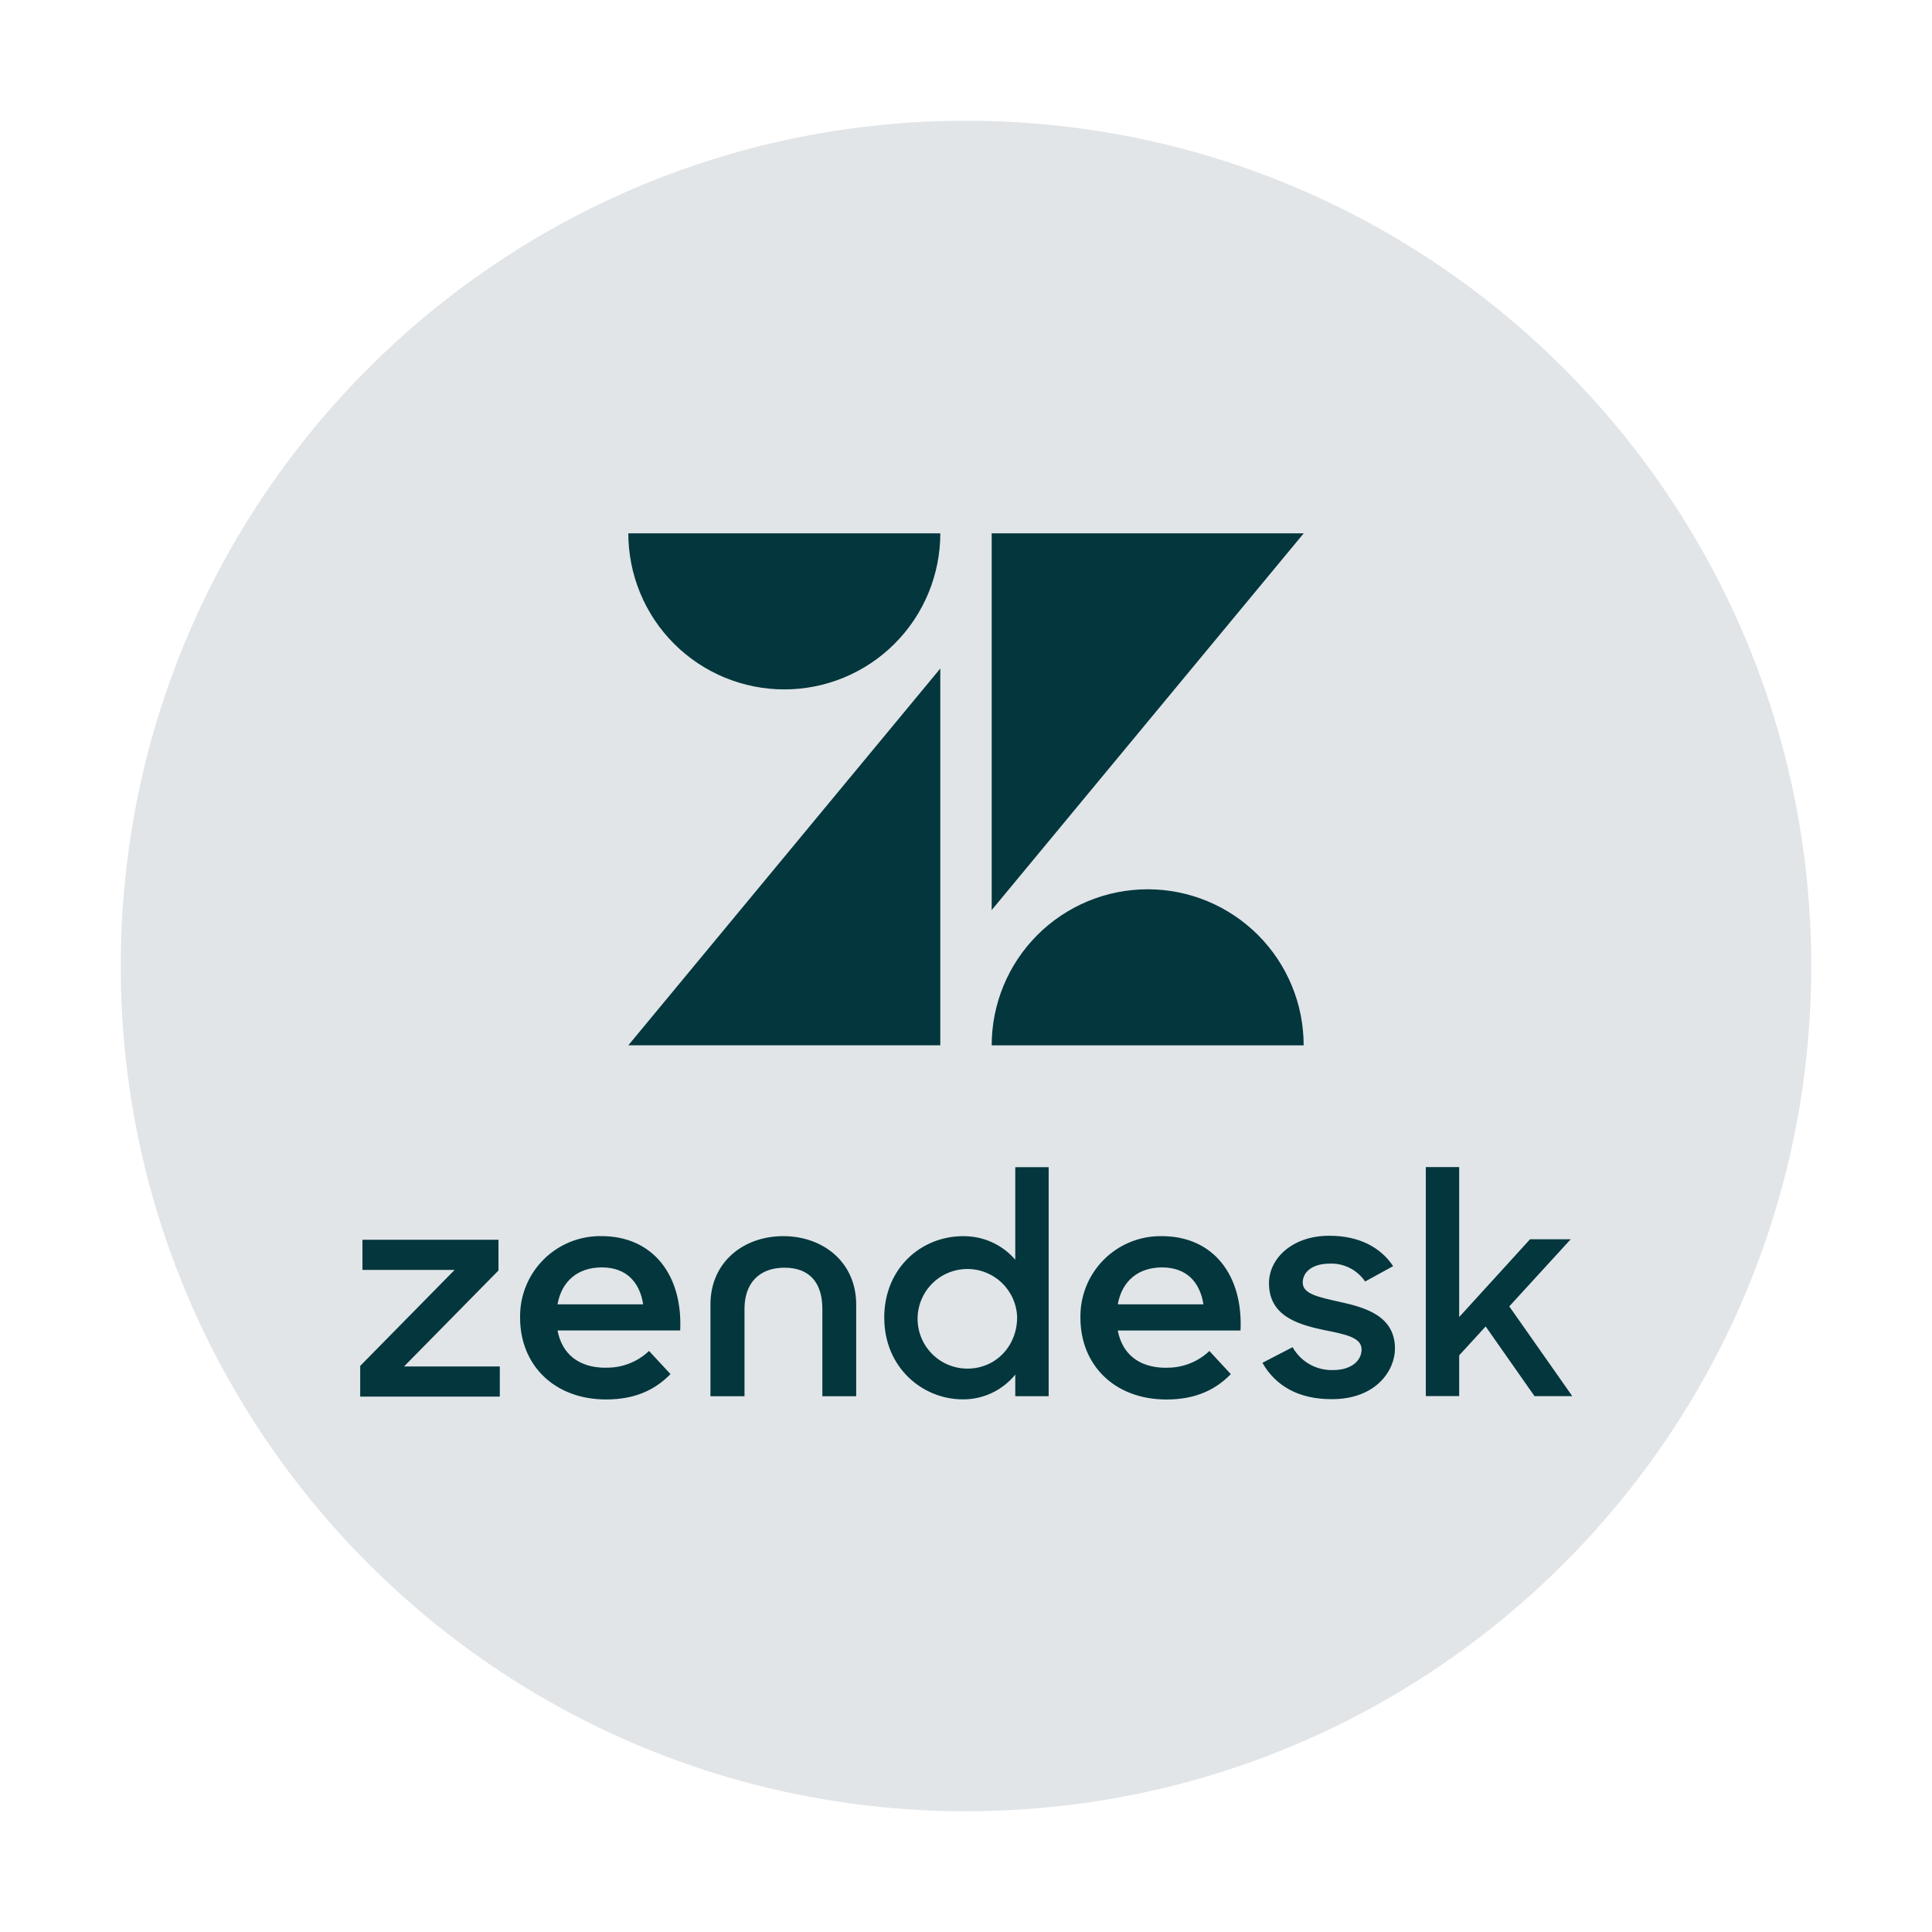
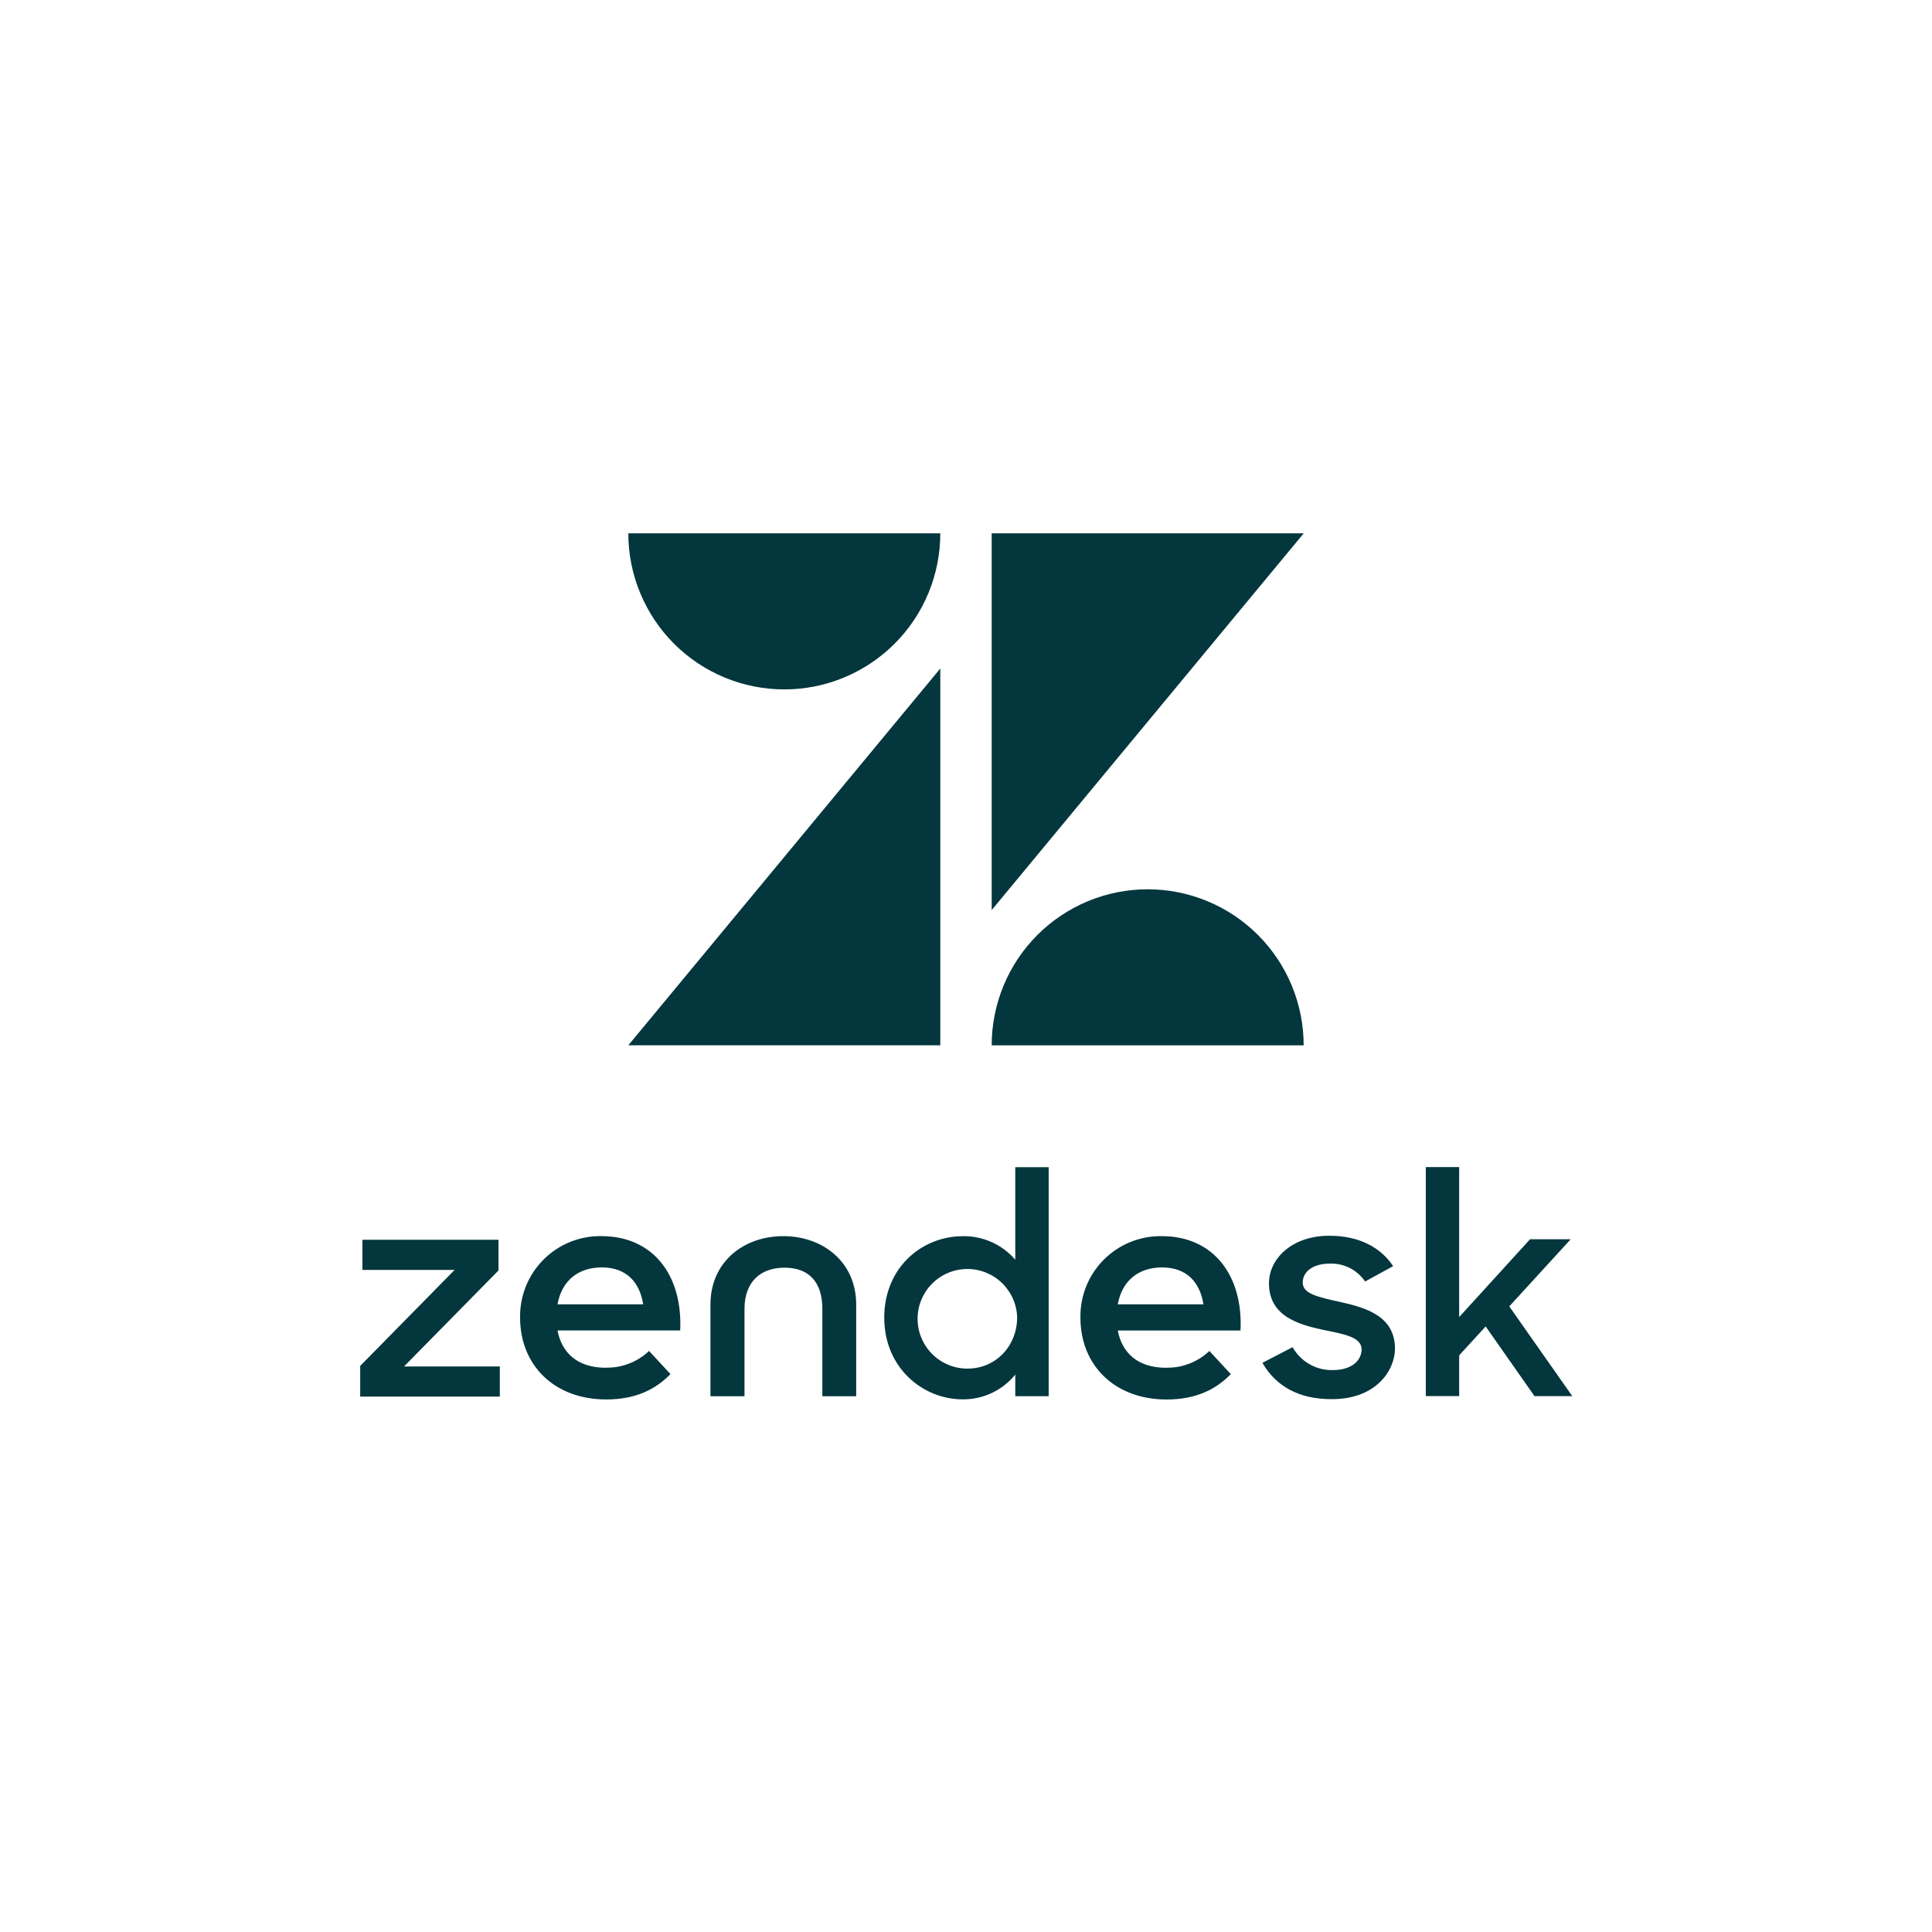
<svg xmlns="http://www.w3.org/2000/svg" width="800" zoomAndPan="magnify" viewBox="0 0 600 600" height="800" preserveAspectRatio="xMidYMid meet" version="1.0">
  <defs>
    <clipPath id="ed3200f33b">
      <path d="M 37.5 37.5 L 562.5 37.5 L 562.5 562.5 L 37.5 562.5 Z M 37.5 37.5 " clip-rule="nonzero" />
    </clipPath>
    <clipPath id="e2e270c67e">
      <path d="M 300 37.5 C 155.023 37.5 37.5 155.023 37.5 300 C 37.5 444.977 155.023 562.5 300 562.5 C 444.977 562.5 562.5 444.977 562.5 300 C 562.5 155.023 444.977 37.5 300 37.5 Z M 300 37.5 " clip-rule="nonzero" />
    </clipPath>
  </defs>
  <g clip-path="url(#ed3200f33b)">
    <g clip-path="url(#e2e270c67e)">
-       <path fill="#e1e5e8" d="M 37.5 37.5 L 562.5 37.5 L 562.5 562.5 L 37.5 562.5 Z M 37.5 37.5 " fill-opacity="1" fill-rule="nonzero" />
-     </g>
+       </g>
  </g>
  <path fill="#03363d" d="M 292.016 207.613 L 292.016 324.625 L 195.133 324.625 Z M 292.016 165.625 C 292.02 167.211 291.941 168.797 291.785 170.375 C 291.629 171.957 291.398 173.523 291.09 175.082 C 290.781 176.637 290.395 178.176 289.934 179.695 C 289.477 181.215 288.941 182.707 288.336 184.176 C 287.727 185.641 287.051 187.074 286.301 188.473 C 285.555 189.875 284.742 191.234 283.859 192.555 C 282.977 193.875 282.035 195.148 281.027 196.375 C 280.02 197.602 278.957 198.777 277.836 199.902 C 276.711 201.023 275.539 202.09 274.312 203.094 C 273.086 204.102 271.812 205.047 270.492 205.93 C 269.172 206.812 267.812 207.629 266.414 208.375 C 265.016 209.125 263.582 209.801 262.117 210.41 C 260.652 211.016 259.16 211.551 257.641 212.012 C 256.121 212.473 254.582 212.859 253.027 213.168 C 251.473 213.477 249.902 213.711 248.324 213.867 C 246.746 214.023 245.16 214.102 243.574 214.102 C 241.988 214.102 240.406 214.023 238.824 213.867 C 237.246 213.711 235.68 213.477 234.121 213.168 C 232.566 212.859 231.027 212.473 229.508 212.012 C 227.992 211.551 226.5 211.016 225.031 210.41 C 223.566 209.801 222.133 209.125 220.734 208.375 C 219.336 207.629 217.977 206.812 216.656 205.93 C 215.336 205.047 214.062 204.102 212.836 203.094 C 211.609 202.09 210.438 201.023 209.312 199.902 C 208.191 198.777 207.129 197.602 206.121 196.375 C 205.117 195.148 204.172 193.875 203.289 192.555 C 202.41 191.234 201.594 189.875 200.848 188.473 C 200.098 187.074 199.422 185.641 198.816 184.176 C 198.207 182.707 197.676 181.215 197.215 179.695 C 196.754 178.176 196.367 176.637 196.059 175.082 C 195.75 173.523 195.52 171.957 195.363 170.375 C 195.207 168.797 195.133 167.211 195.133 165.625 Z M 307.977 324.633 C 307.977 323.047 308.055 321.465 308.211 319.883 C 308.367 318.305 308.598 316.738 308.91 315.18 C 309.219 313.625 309.605 312.086 310.062 310.566 C 310.523 309.047 311.059 307.555 311.664 306.09 C 312.273 304.625 312.949 303.191 313.699 301.789 C 314.445 300.391 315.262 299.031 316.141 297.711 C 317.023 296.391 317.969 295.117 318.973 293.891 C 319.98 292.664 321.043 291.492 322.168 290.367 C 323.289 289.246 324.461 288.18 325.688 287.176 C 326.914 286.168 328.188 285.223 329.508 284.344 C 330.828 283.461 332.188 282.645 333.586 281.898 C 334.984 281.148 336.418 280.473 337.883 279.863 C 339.348 279.258 340.84 278.723 342.359 278.262 C 343.875 277.801 345.414 277.414 346.969 277.105 C 348.527 276.797 350.094 276.562 351.672 276.41 C 353.25 276.254 354.836 276.176 356.422 276.176 C 358.008 276.176 359.59 276.254 361.168 276.41 C 362.746 276.562 364.316 276.797 365.871 277.105 C 367.426 277.414 368.965 277.801 370.484 278.262 C 372 278.723 373.492 279.258 374.961 279.863 C 376.426 280.473 377.855 281.148 379.258 281.898 C 380.656 282.645 382.016 283.461 383.336 284.344 C 384.652 285.223 385.926 286.168 387.152 287.176 C 388.379 288.18 389.555 289.246 390.676 290.367 C 391.797 291.492 392.859 292.664 393.867 293.891 C 394.875 295.117 395.816 296.391 396.699 297.711 C 397.582 299.031 398.395 300.391 399.145 301.789 C 399.891 303.191 400.57 304.625 401.176 306.09 C 401.781 307.555 402.316 309.047 402.777 310.566 C 403.238 312.086 403.625 313.625 403.934 315.18 C 404.242 316.738 404.477 318.305 404.629 319.883 C 404.785 321.465 404.863 323.047 404.863 324.633 Z M 307.977 282.645 L 307.977 165.625 L 404.883 165.625 L 307.977 282.633 Z M 362.164 424.746 C 364.652 424.801 367.062 424.379 369.387 423.48 C 371.711 422.582 373.777 421.277 375.586 419.559 L 382.238 426.746 C 377.844 431.266 371.75 434.625 362.277 434.625 C 346.035 434.625 335.535 423.844 335.535 409.266 C 335.52 408.434 335.547 407.602 335.613 406.77 C 335.68 405.938 335.789 405.113 335.938 404.293 C 336.09 403.477 336.277 402.664 336.512 401.863 C 336.742 401.062 337.012 400.277 337.324 399.504 C 337.633 398.73 337.98 397.973 338.367 397.234 C 338.754 396.496 339.176 395.781 339.637 395.086 C 340.094 394.391 340.586 393.719 341.109 393.07 C 341.637 392.426 342.195 391.809 342.781 391.215 C 343.371 390.625 343.984 390.066 344.629 389.539 C 345.273 389.008 345.941 388.516 346.637 388.055 C 347.328 387.594 348.043 387.168 348.781 386.777 C 349.516 386.387 350.273 386.035 351.043 385.723 C 351.816 385.41 352.602 385.133 353.398 384.898 C 354.199 384.664 355.008 384.473 355.828 384.316 C 356.645 384.164 357.469 384.051 358.301 383.98 C 359.129 383.91 359.961 383.883 360.793 383.895 C 376.922 383.895 386.062 396.172 385.254 413.195 L 347.133 413.195 C 348.48 420.266 353.457 424.773 362.133 424.773 M 373.738 405.078 C 372.703 398.473 368.766 393.609 360.887 393.609 C 353.559 393.609 348.449 397.758 347.133 405.078 L 373.75 405.078 Z M 111.863 424.195 L 141.195 394.379 L 112.559 394.379 L 112.559 385.027 L 154.805 385.027 L 154.805 394.562 L 125.473 424.371 L 155.219 424.371 L 155.219 433.734 L 111.863 433.734 Z M 188.145 424.734 C 190.637 424.789 193.047 424.367 195.371 423.469 C 197.695 422.574 199.762 421.266 201.566 419.551 L 208.223 426.734 C 203.828 431.254 197.734 434.613 188.262 434.613 C 172.02 434.613 161.52 423.832 161.52 409.254 C 161.504 408.422 161.531 407.59 161.598 406.758 C 161.664 405.93 161.773 405.105 161.922 404.285 C 162.07 403.465 162.262 402.652 162.496 401.855 C 162.727 401.055 162.996 400.266 163.309 399.492 C 163.617 398.719 163.965 397.965 164.352 397.227 C 164.738 396.488 165.16 395.77 165.617 395.074 C 166.078 394.379 166.57 393.707 167.094 393.062 C 167.621 392.414 168.176 391.797 168.766 391.207 C 169.352 390.617 169.969 390.055 170.613 389.527 C 171.258 389 171.926 388.504 172.621 388.043 C 173.312 387.582 174.027 387.156 174.766 386.766 C 175.5 386.379 176.254 386.027 177.027 385.711 C 177.797 385.398 178.586 385.125 179.383 384.891 C 180.184 384.656 180.992 384.461 181.812 384.309 C 182.629 384.152 183.453 384.043 184.285 383.973 C 185.113 383.902 185.945 383.871 186.777 383.887 C 202.906 383.887 212.047 396.16 211.238 413.184 L 173.141 413.184 C 174.484 420.254 179.461 424.766 188.137 424.766 M 199.742 405.066 C 198.707 398.461 194.77 393.602 186.891 393.602 C 179.566 393.602 174.453 397.746 173.141 405.066 L 199.754 405.066 Z M 274.605 409.246 C 274.605 393.691 286.246 383.906 299.066 383.906 C 300.602 383.887 302.125 384.031 303.633 384.344 C 305.137 384.656 306.594 385.129 307.996 385.762 C 309.398 386.391 310.715 387.168 311.949 388.086 C 313.184 389.008 314.301 390.051 315.305 391.215 L 315.305 362.477 L 325.672 362.477 L 325.672 433.598 L 315.305 433.598 L 315.305 426.891 C 314.32 428.102 313.211 429.191 311.98 430.156 C 310.75 431.117 309.43 431.934 308.016 432.598 C 306.602 433.266 305.133 433.766 303.605 434.102 C 302.078 434.434 300.535 434.598 298.973 434.582 C 286.535 434.582 274.617 424.734 274.617 409.254 M 315.887 409.152 C 315.859 408.141 315.734 407.145 315.512 406.16 C 315.289 405.176 314.973 404.219 314.566 403.297 C 314.156 402.375 313.66 401.5 313.082 400.672 C 312.5 399.848 311.844 399.082 311.113 398.387 C 310.387 397.688 309.594 397.066 308.742 396.523 C 307.891 395.98 306.996 395.527 306.055 395.156 C 305.117 394.789 304.148 394.52 303.156 394.34 C 302.16 394.16 301.16 394.082 300.148 394.102 C 299.141 394.117 298.145 394.234 297.156 394.449 C 296.168 394.66 295.211 394.969 294.285 395.371 C 293.359 395.77 292.48 396.258 291.648 396.832 C 290.816 397.406 290.051 398.055 289.348 398.777 C 288.641 399.5 288.016 400.285 287.465 401.133 C 286.914 401.98 286.453 402.871 286.074 403.809 C 285.699 404.746 285.418 405.711 285.23 406.703 C 285.043 407.695 284.957 408.699 284.965 409.707 C 284.973 410.719 285.082 411.715 285.285 412.707 C 285.492 413.695 285.789 414.652 286.184 415.586 C 286.574 416.516 287.055 417.398 287.621 418.234 C 288.188 419.07 288.828 419.844 289.547 420.555 C 290.262 421.266 291.043 421.902 291.883 422.457 C 292.727 423.016 293.613 423.488 294.547 423.871 C 295.48 424.258 296.441 424.547 297.434 424.742 C 298.422 424.938 299.422 425.035 300.434 425.035 C 309.348 425.035 315.875 417.922 315.875 409.152 M 392.031 423.25 L 401.422 418.379 C 402.043 419.484 402.801 420.488 403.695 421.387 C 404.59 422.289 405.59 423.051 406.691 423.68 C 407.797 424.305 408.965 424.773 410.195 425.078 C 411.426 425.387 412.676 425.523 413.941 425.492 C 419.809 425.492 422.855 422.484 422.855 419.062 C 422.855 415.164 417.188 414.293 411.02 413.02 C 402.727 411.254 394.094 408.527 394.094 398.504 C 394.094 390.801 401.422 383.68 412.957 383.781 C 422.047 383.781 428.816 387.391 432.648 393.215 L 423.945 397.984 C 423.344 397.094 422.641 396.293 421.832 395.582 C 421.027 394.871 420.145 394.27 419.188 393.785 C 418.23 393.301 417.223 392.941 416.176 392.711 C 415.125 392.48 414.062 392.387 412.988 392.43 C 407.414 392.43 404.574 395.156 404.574 398.277 C 404.574 401.781 409.07 402.754 416.121 404.32 C 424.141 406.082 433.219 408.707 433.219 418.836 C 433.219 425.555 427.355 434.613 413.465 434.52 C 403.309 434.52 396.156 430.426 392.043 423.219 M 461.379 411.949 L 453.16 420.918 L 453.16 433.566 L 442.797 433.566 L 442.797 362.445 L 453.16 362.445 L 453.16 409.027 L 475.164 384.871 L 487.789 384.871 L 468.719 405.711 L 488.285 433.578 L 476.555 433.578 L 461.391 411.949 Z M 243.285 383.895 C 230.949 383.895 220.637 391.879 220.637 405.148 L 220.637 433.609 L 231.211 433.609 L 231.211 406.465 C 231.211 398.484 235.801 393.691 243.648 393.691 C 251.492 393.691 255.391 398.461 255.391 406.465 L 255.391 433.609 L 265.898 433.609 L 265.898 405.148 C 265.898 391.898 255.535 383.895 243.254 383.895 " fill-opacity="1" fill-rule="nonzero" />
</svg>